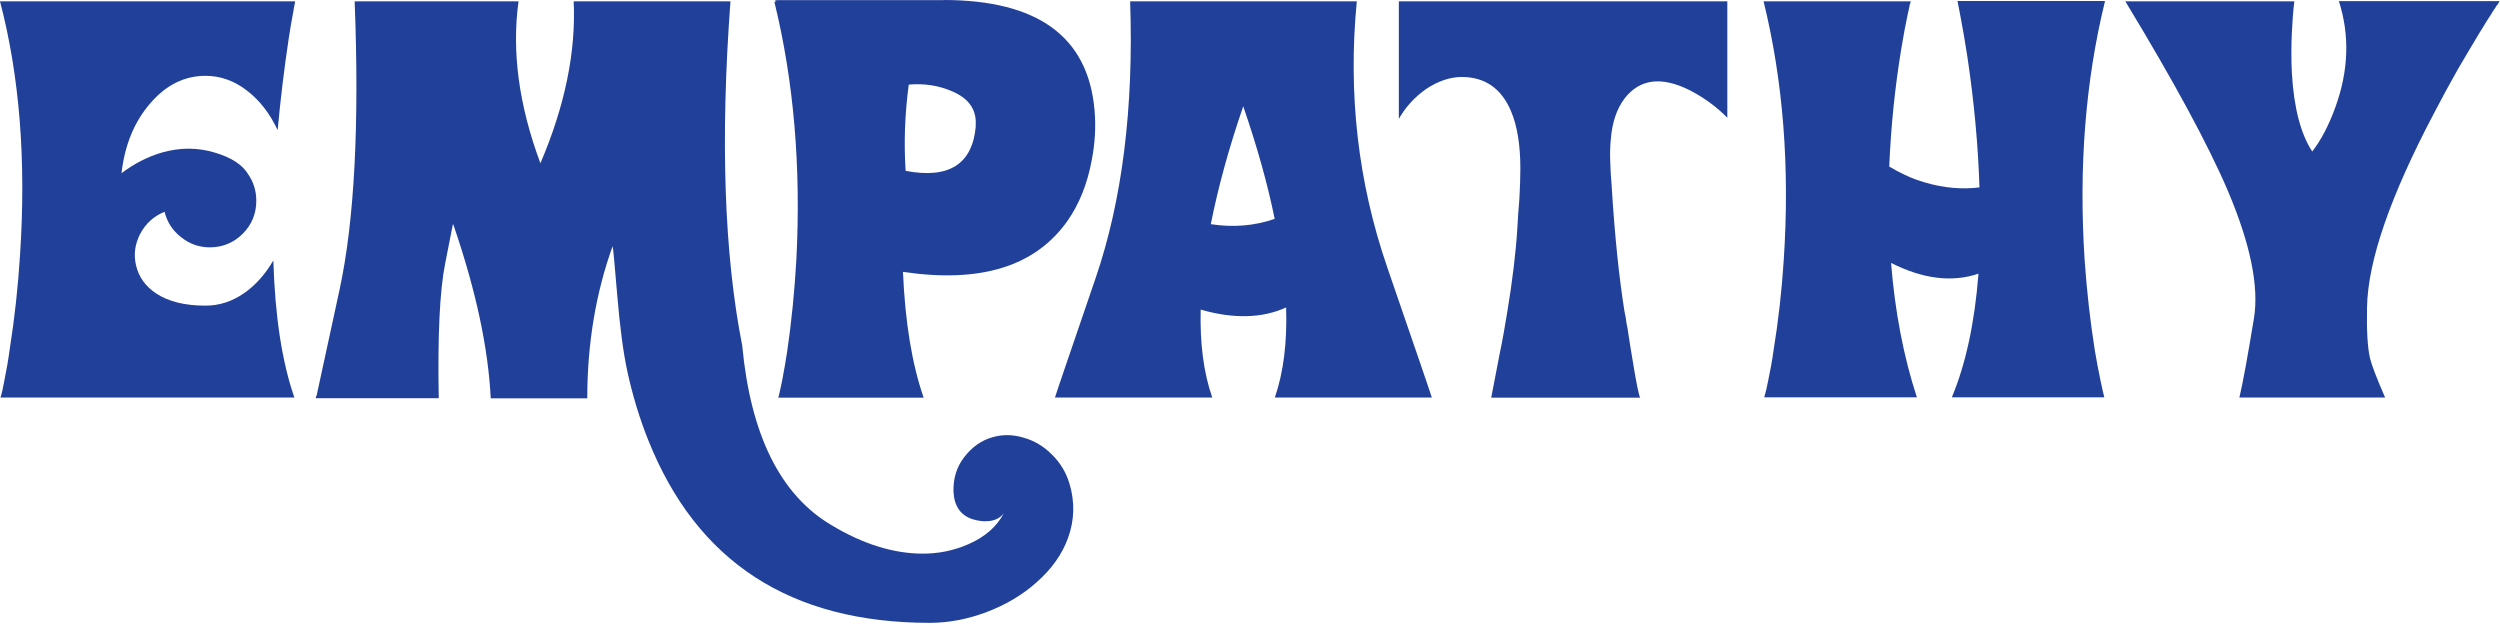
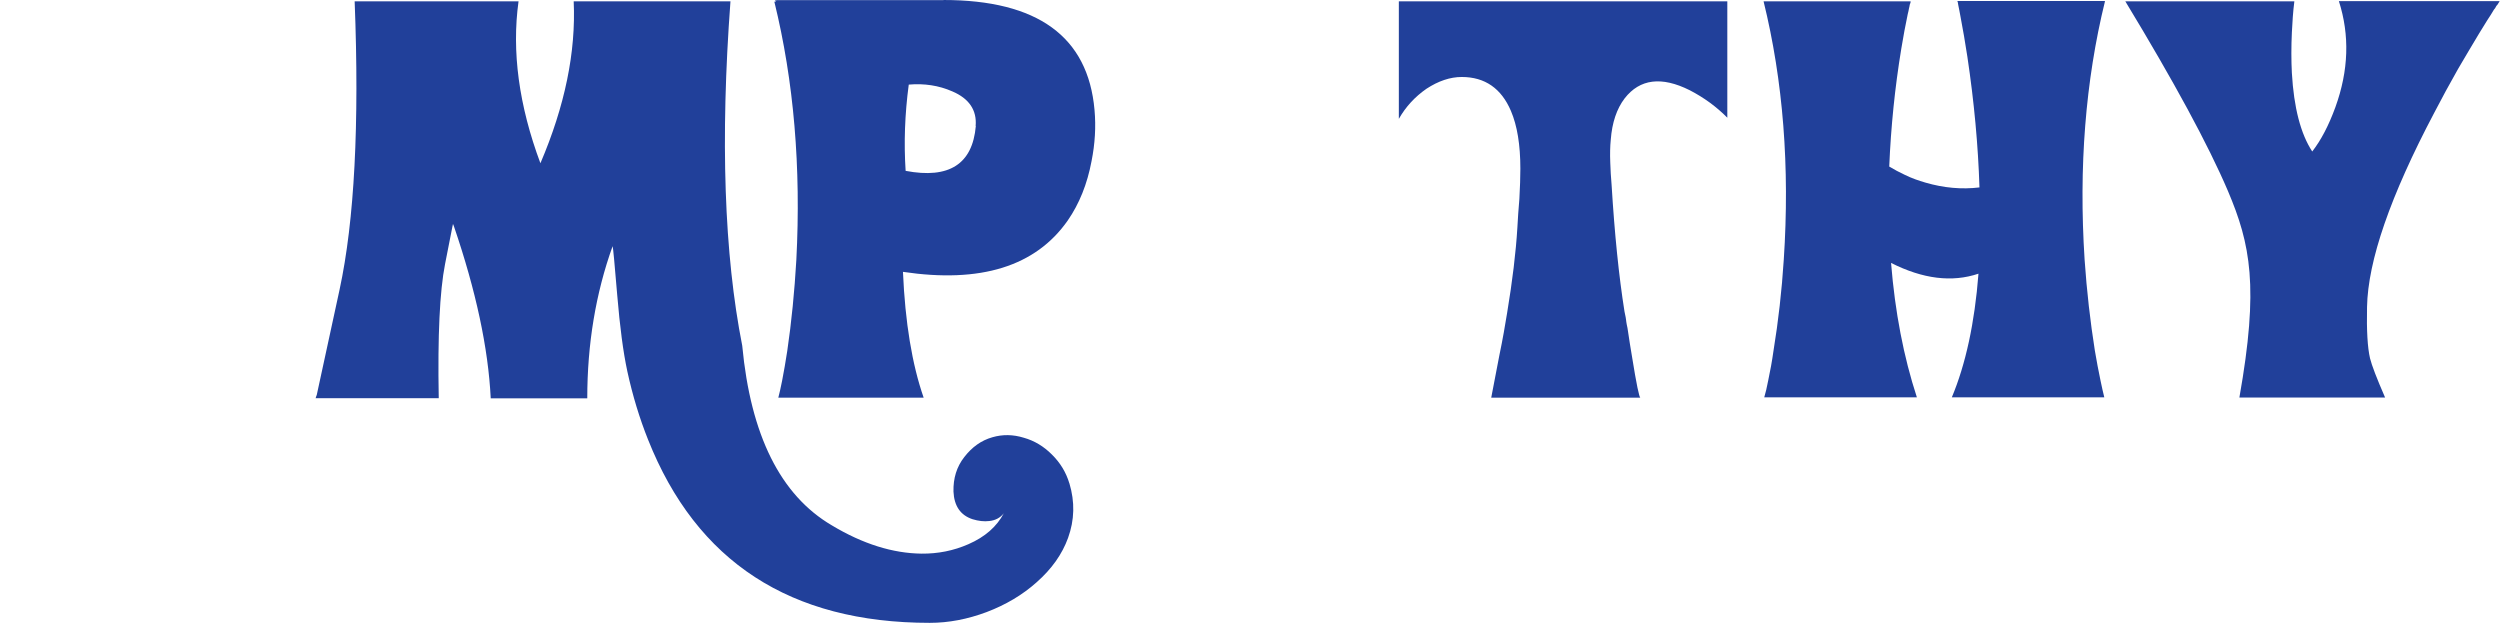
<svg xmlns="http://www.w3.org/2000/svg" width="151" height="38" viewBox="0 0 151 38" fill="none">
  <g clip-path="url(#clip0_106_31)">
-     <path d="M12.42 18.46C13.24 18.46 14.02 18.21 14.74 17.71C15.43 17.23 16.02 16.57 16.51 15.73C16.61 19.09 17.03 21.85 17.78 24.01H0.03C0.11 23.76 0.19 23.41 0.27 22.95C0.39 22.37 0.5 21.74 0.59 21.07C0.88 19.23 1.09 17.34 1.21 15.4C1.59 9.69 1.18 4.58 0 0.08H17.84H17.82V0.11C17.82 0.11 17.8 0.2 17.8 0.24C17.77 0.37 17.74 0.52 17.72 0.68C17.62 1.19 17.53 1.73 17.44 2.32C17.16 4.17 16.94 6.02 16.77 7.86C16.3 6.86 15.69 6.07 14.94 5.49C14.16 4.88 13.32 4.58 12.41 4.58C11.13 4.58 10.01 5.14 9.05 6.27C8.1 7.38 7.53 8.78 7.34 10.46C8.14 9.86 8.96 9.45 9.79 9.21C10.88 8.9 11.96 8.9 13.02 9.23C13.98 9.52 14.64 9.95 14.98 10.51C15.32 11 15.48 11.54 15.48 12.13C15.48 12.9 15.21 13.56 14.67 14.11C14.12 14.66 13.45 14.94 12.67 14.94C12.02 14.94 11.44 14.73 10.93 14.32C10.42 13.92 10.09 13.41 9.94 12.79C9.28 13.06 8.79 13.51 8.46 14.14C8.15 14.75 8.06 15.38 8.22 16.04C8.38 16.73 8.79 17.3 9.44 17.73C10.19 18.22 11.17 18.46 12.4 18.46H12.42Z" fill="#21409A" />
    <path d="M64.591 29.19C64.93 30.32 64.901 31.41 64.511 32.49C64.151 33.48 63.52 34.37 62.611 35.17C61.761 35.93 60.751 36.53 59.59 36.97C58.441 37.4 57.3 37.62 56.16 37.62C47.74 37.62 42.071 33.93 39.141 26.55C38.63 25.27 38.211 23.9 37.891 22.43C37.641 21.27 37.441 19.74 37.281 17.83C37.12 15.92 37.031 14.93 37.001 14.87C35.98 17.72 35.471 20.78 35.471 24.06H29.64C29.491 21.03 28.75 17.57 27.421 13.68C27.381 13.57 27.36 13.52 27.36 13.53C27.36 13.51 27.201 14.32 26.881 15.95C26.561 17.58 26.43 20.28 26.5 24.05H19.061L19.081 24L19.101 23.93L19.131 23.86C19.151 23.79 19.61 21.66 20.511 17.49C21.41 13.32 21.71 7.51 21.421 0.08H31.32C30.901 3.11 31.34 6.37 32.641 9.86C34.12 6.4 34.791 3.14 34.651 0.08H44.12C43.501 8.41 43.74 15.35 44.831 20.88C45.34 26.29 47.141 29.91 50.24 31.73C52.12 32.86 53.931 33.42 55.66 33.44C56.66 33.45 57.6 33.26 58.49 32.87C59.501 32.43 60.211 31.8 60.63 31C60.42 31.27 60.13 31.43 59.751 31.47C59.441 31.51 59.1 31.47 58.74 31.36C58.011 31.12 57.63 30.56 57.59 29.69C57.571 28.89 57.781 28.2 58.24 27.61C58.711 27 59.27 26.6 59.941 26.41C60.56 26.23 61.191 26.24 61.84 26.44C62.48 26.62 63.041 26.96 63.531 27.45C64.04 27.95 64.391 28.53 64.591 29.2V29.19Z" fill="#21409A" />
    <path d="M56.98 0C62.669 0 65.719 2.21 66.109 6.64C66.2 7.65 66.139 8.68 65.93 9.73C65.669 11.12 65.189 12.31 64.49 13.32C62.55 16.09 59.23 17.12 54.539 16.42C54.669 19.47 55.09 22.01 55.789 24.02H47.01C47.08 23.77 47.15 23.43 47.239 23C47.349 22.44 47.45 21.84 47.55 21.2C47.809 19.44 47.989 17.6 48.099 15.7C48.389 10.11 47.95 4.91 46.77 0.1H46.87L46.8 0.03L46.929 0.01H56.999L56.98 0ZM58.929 7.61C59.01 6.65 58.529 5.95 57.52 5.52C56.7 5.16 55.819 5.03 54.889 5.11C54.65 6.9 54.59 8.63 54.7 10.32C57.33 10.82 58.739 9.91 58.94 7.61H58.929Z" fill="#21409A" />
-     <path d="M77.001 24.01C77.521 22.5 77.751 20.68 77.681 18.57C76.231 19.23 74.511 19.27 72.521 18.7C72.471 20.76 72.701 22.53 73.221 24.01H63.721C63.741 23.91 64.561 21.51 66.171 16.81C67.781 12.11 68.481 6.53 68.261 0.08H81.951C81.411 5.65 82.021 11.01 83.791 16.15C85.561 21.29 86.461 23.91 86.481 24.01H77.001ZM73.131 13.54C74.491 13.75 75.781 13.64 76.991 13.22C76.561 11.1 75.921 8.83 75.091 6.42C74.221 8.95 73.571 11.33 73.131 13.55V13.54Z" fill="#21409A" />
    <path d="M104.33 0.08V7.11C103.67 6.44 102.91 5.89 102.06 5.45C100.36 4.6 99.05 4.76 98.13 5.94C97.65 6.57 97.37 7.4 97.29 8.44C97.25 8.84 97.24 9.3 97.26 9.82L97.29 10.49L97.34 11.16C97.52 14.13 97.78 16.68 98.12 18.82C98.13 18.85 98.15 18.97 98.19 19.16L98.21 19.29L98.23 19.45C98.25 19.57 98.27 19.69 98.3 19.81C98.4 20.48 98.49 21.07 98.58 21.58C98.84 23.2 99.01 24.02 99.08 24.02H90.07L90.56 21.47C90.76 20.51 90.91 19.65 91.03 18.9C91.35 16.97 91.56 15.25 91.65 13.74C91.66 13.54 91.68 13.27 91.7 12.91L91.77 12.02C91.81 11.31 91.83 10.69 91.83 10.19C91.83 8.75 91.64 7.59 91.26 6.7C90.68 5.34 89.69 4.65 88.29 4.65C87.59 4.65 86.88 4.89 86.16 5.36C85.47 5.84 84.91 6.44 84.49 7.18V0.08H104.36H104.33Z" fill="#21409A" />
    <path d="M127.14 0.081C125.96 4.891 125.55 10.091 125.91 15.681C126.04 17.57 126.25 19.41 126.53 21.18C126.64 21.82 126.75 22.421 126.87 22.98C126.96 23.401 127.03 23.741 127.1 24H117.89C118.73 21.991 119.27 19.5 119.5 16.53C117.9 17.07 116.14 16.851 114.22 15.88C114.46 18.851 114.98 21.55 115.78 24H106.56C106.64 23.741 106.72 23.401 106.8 22.98C106.92 22.421 107.03 21.82 107.12 21.18C107.41 19.401 107.62 17.57 107.74 15.681C108.11 10.081 107.7 4.881 106.52 0.081H115.4V0.131L115.38 0.201L115.35 0.281C115.34 0.361 115.32 0.441 115.3 0.521C115.28 0.631 115.26 0.741 115.23 0.841C115.09 1.501 114.96 2.201 114.84 2.931C114.45 5.301 114.21 7.681 114.11 10.06C114.41 10.241 114.73 10.411 115.05 10.56C115.46 10.761 115.88 10.911 116.3 11.03C117.4 11.351 118.49 11.45 119.56 11.32C119.48 8.801 119.24 6.171 118.83 3.431C118.7 2.581 118.56 1.761 118.41 0.981C118.37 0.741 118.32 0.521 118.28 0.311C118.27 0.241 118.26 0.191 118.25 0.131L118.23 0.081V0.061H127.13L127.14 0.081Z" fill="#21409A" />
-     <path d="M142.969 18.56C142.939 19.96 142.999 20.99 143.149 21.64C143.249 22.05 143.549 22.84 144.059 24.01H135.259C135.469 23.13 135.759 21.54 136.139 19.22C136.449 17.31 135.929 14.75 134.569 11.54C133.379 8.75 131.309 4.93 128.369 0.08H138.579C138.499 0.71 138.459 1.34 138.429 1.96C138.389 2.83 138.389 3.64 138.429 4.41C138.549 6.5 138.959 8.08 139.659 9.15C140.189 8.47 140.659 7.57 141.059 6.47C141.859 4.26 141.929 2.13 141.269 0.07H150.979L150.899 0.2L150.849 0.28L150.779 0.36C150.739 0.45 150.689 0.52 150.629 0.59C150.509 0.8 150.379 1 150.239 1.21C150.079 1.48 149.909 1.75 149.739 2.02C149.309 2.73 148.889 3.45 148.469 4.16C147.959 5.06 147.479 5.94 147.029 6.81C144.379 11.83 143.019 15.75 142.969 18.55V18.56Z" fill="#21409A" />
+     <path d="M142.969 18.56C142.939 19.96 142.999 20.99 143.149 21.64C143.249 22.05 143.549 22.84 144.059 24.01H135.259C136.449 17.31 135.929 14.75 134.569 11.54C133.379 8.75 131.309 4.93 128.369 0.08H138.579C138.499 0.71 138.459 1.34 138.429 1.96C138.389 2.83 138.389 3.64 138.429 4.41C138.549 6.5 138.959 8.08 139.659 9.15C140.189 8.47 140.659 7.57 141.059 6.47C141.859 4.26 141.929 2.13 141.269 0.07H150.979L150.899 0.2L150.849 0.28L150.779 0.36C150.739 0.45 150.689 0.52 150.629 0.59C150.509 0.8 150.379 1 150.239 1.21C150.079 1.48 149.909 1.75 149.739 2.02C149.309 2.73 148.889 3.45 148.469 4.16C147.959 5.06 147.479 5.94 147.029 6.81C144.379 11.83 143.019 15.75 142.969 18.55V18.56Z" fill="#21409A" />
  </g>
  <defs>
    <clipPath id="clip0_106_31">
      <rect width="150.98" height="37.62" fill="white" />
    </clipPath>
  </defs>
</svg>